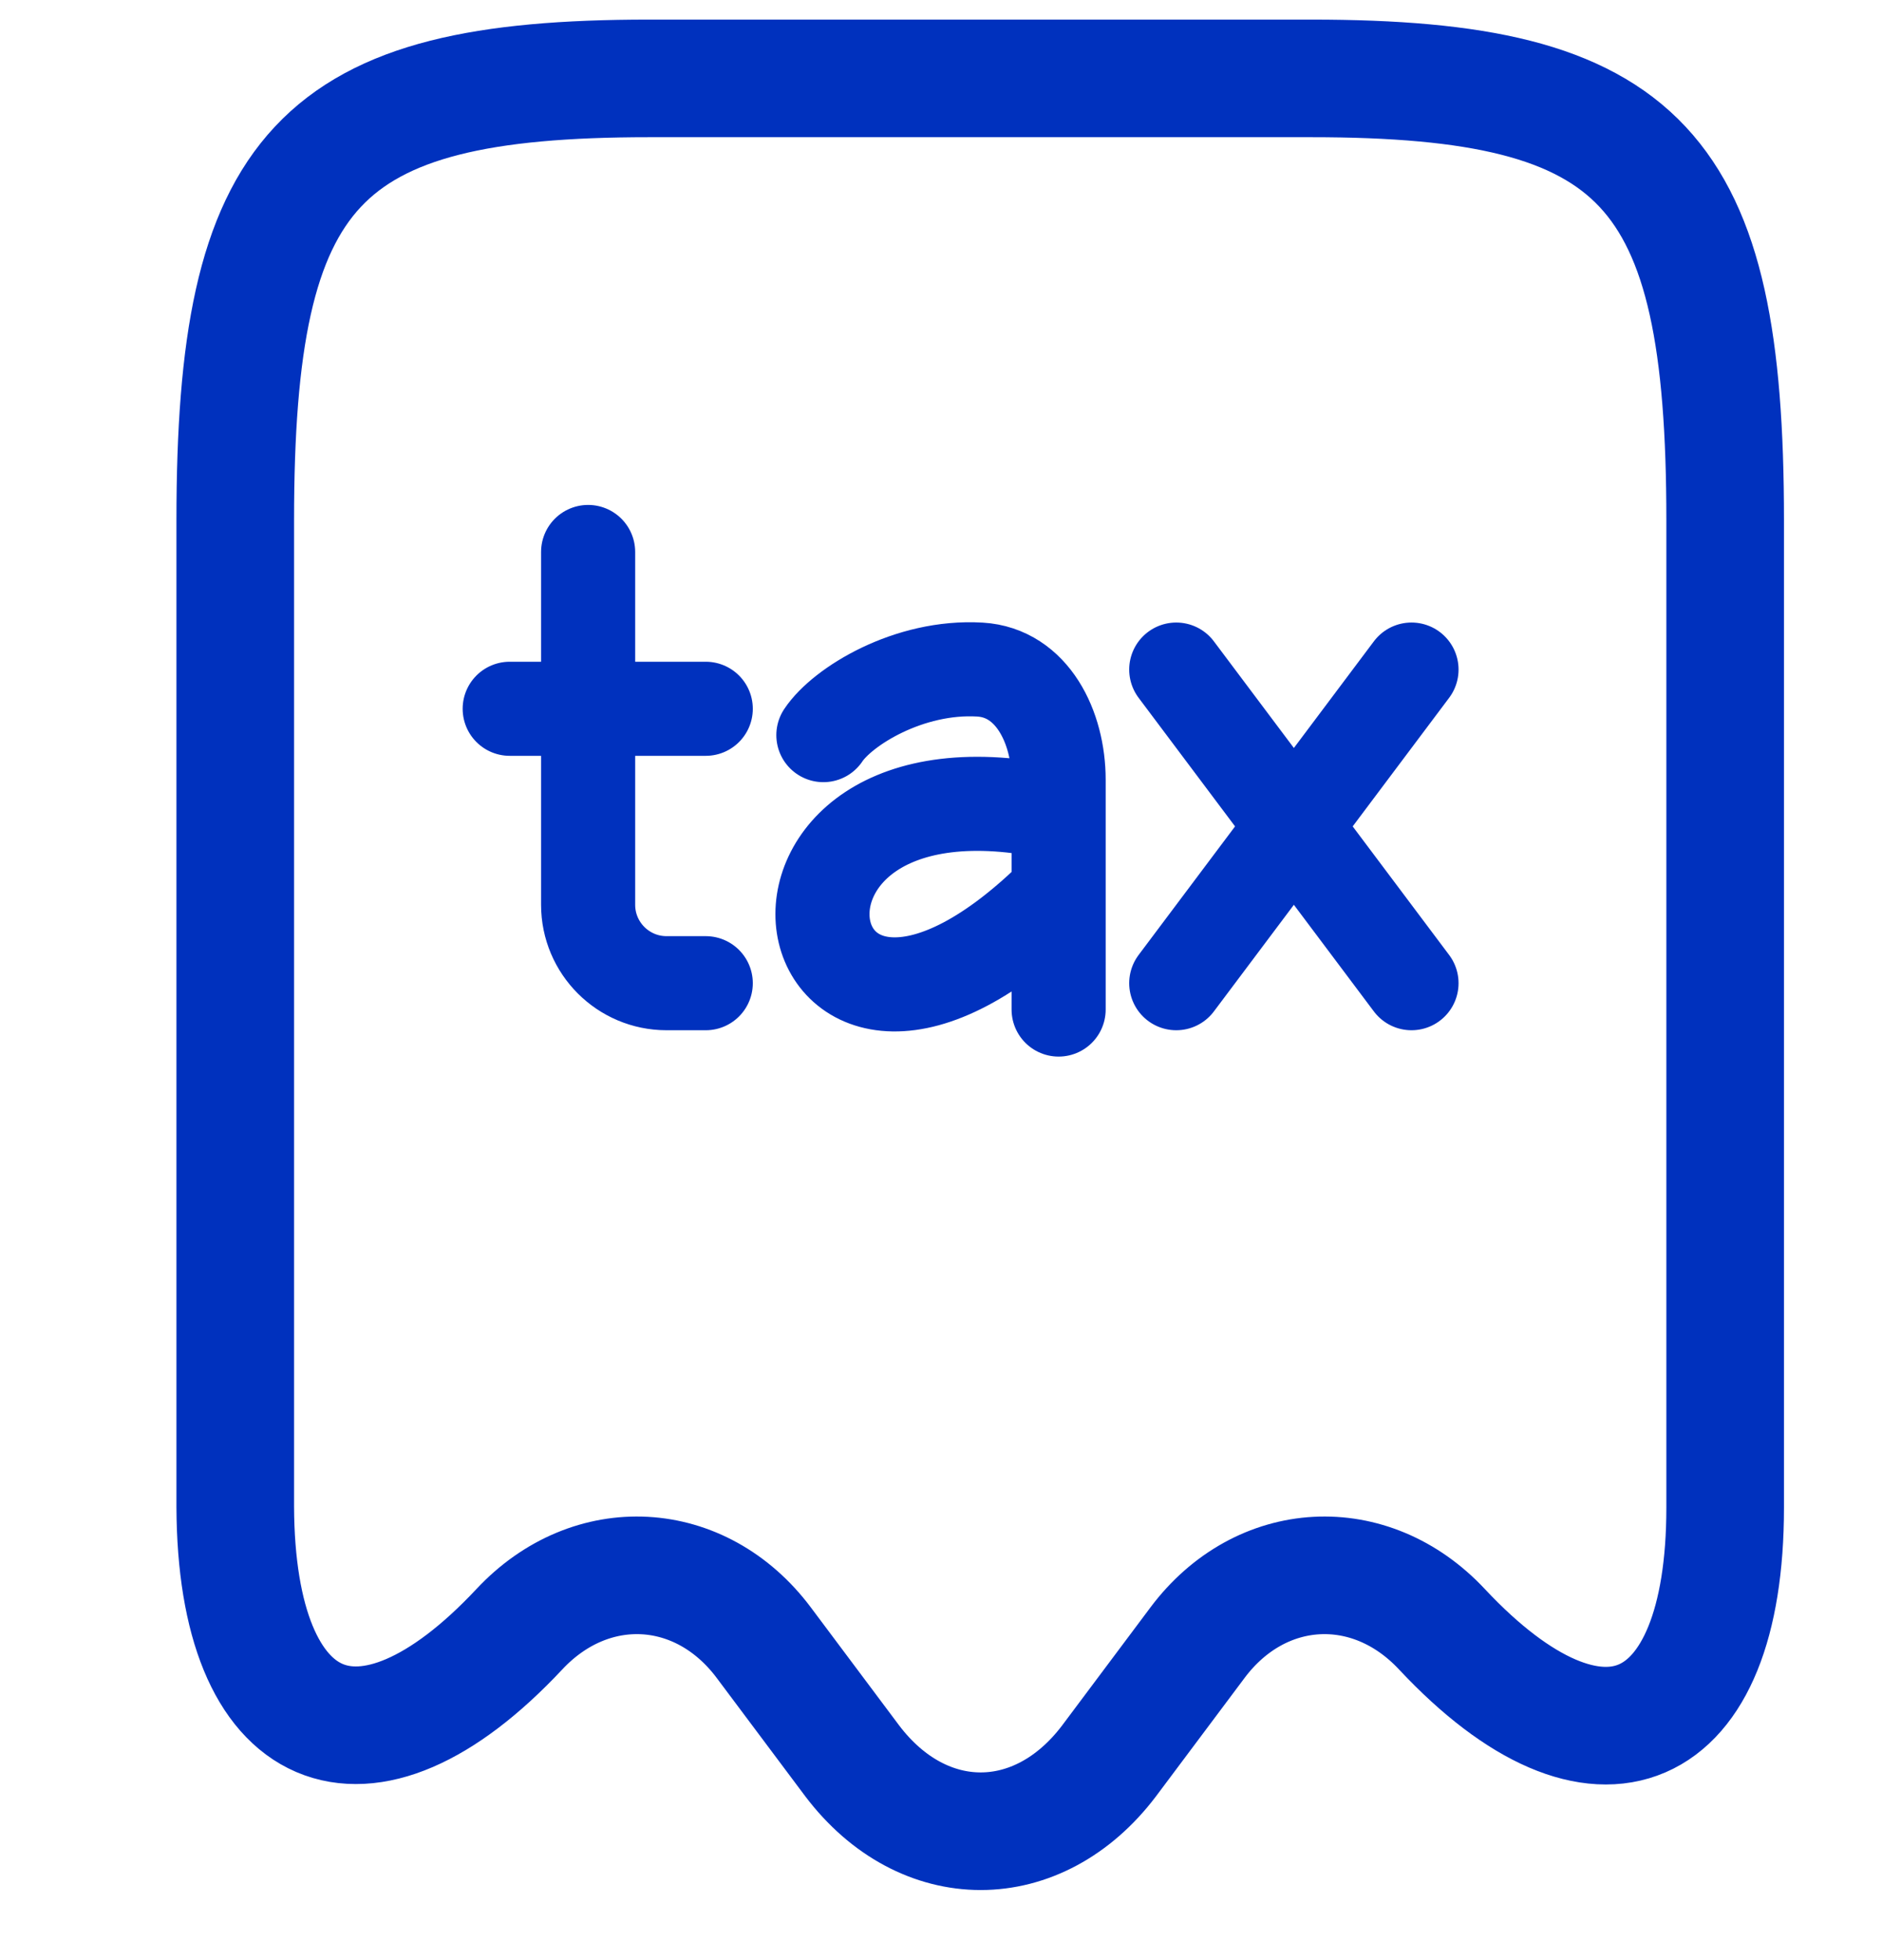
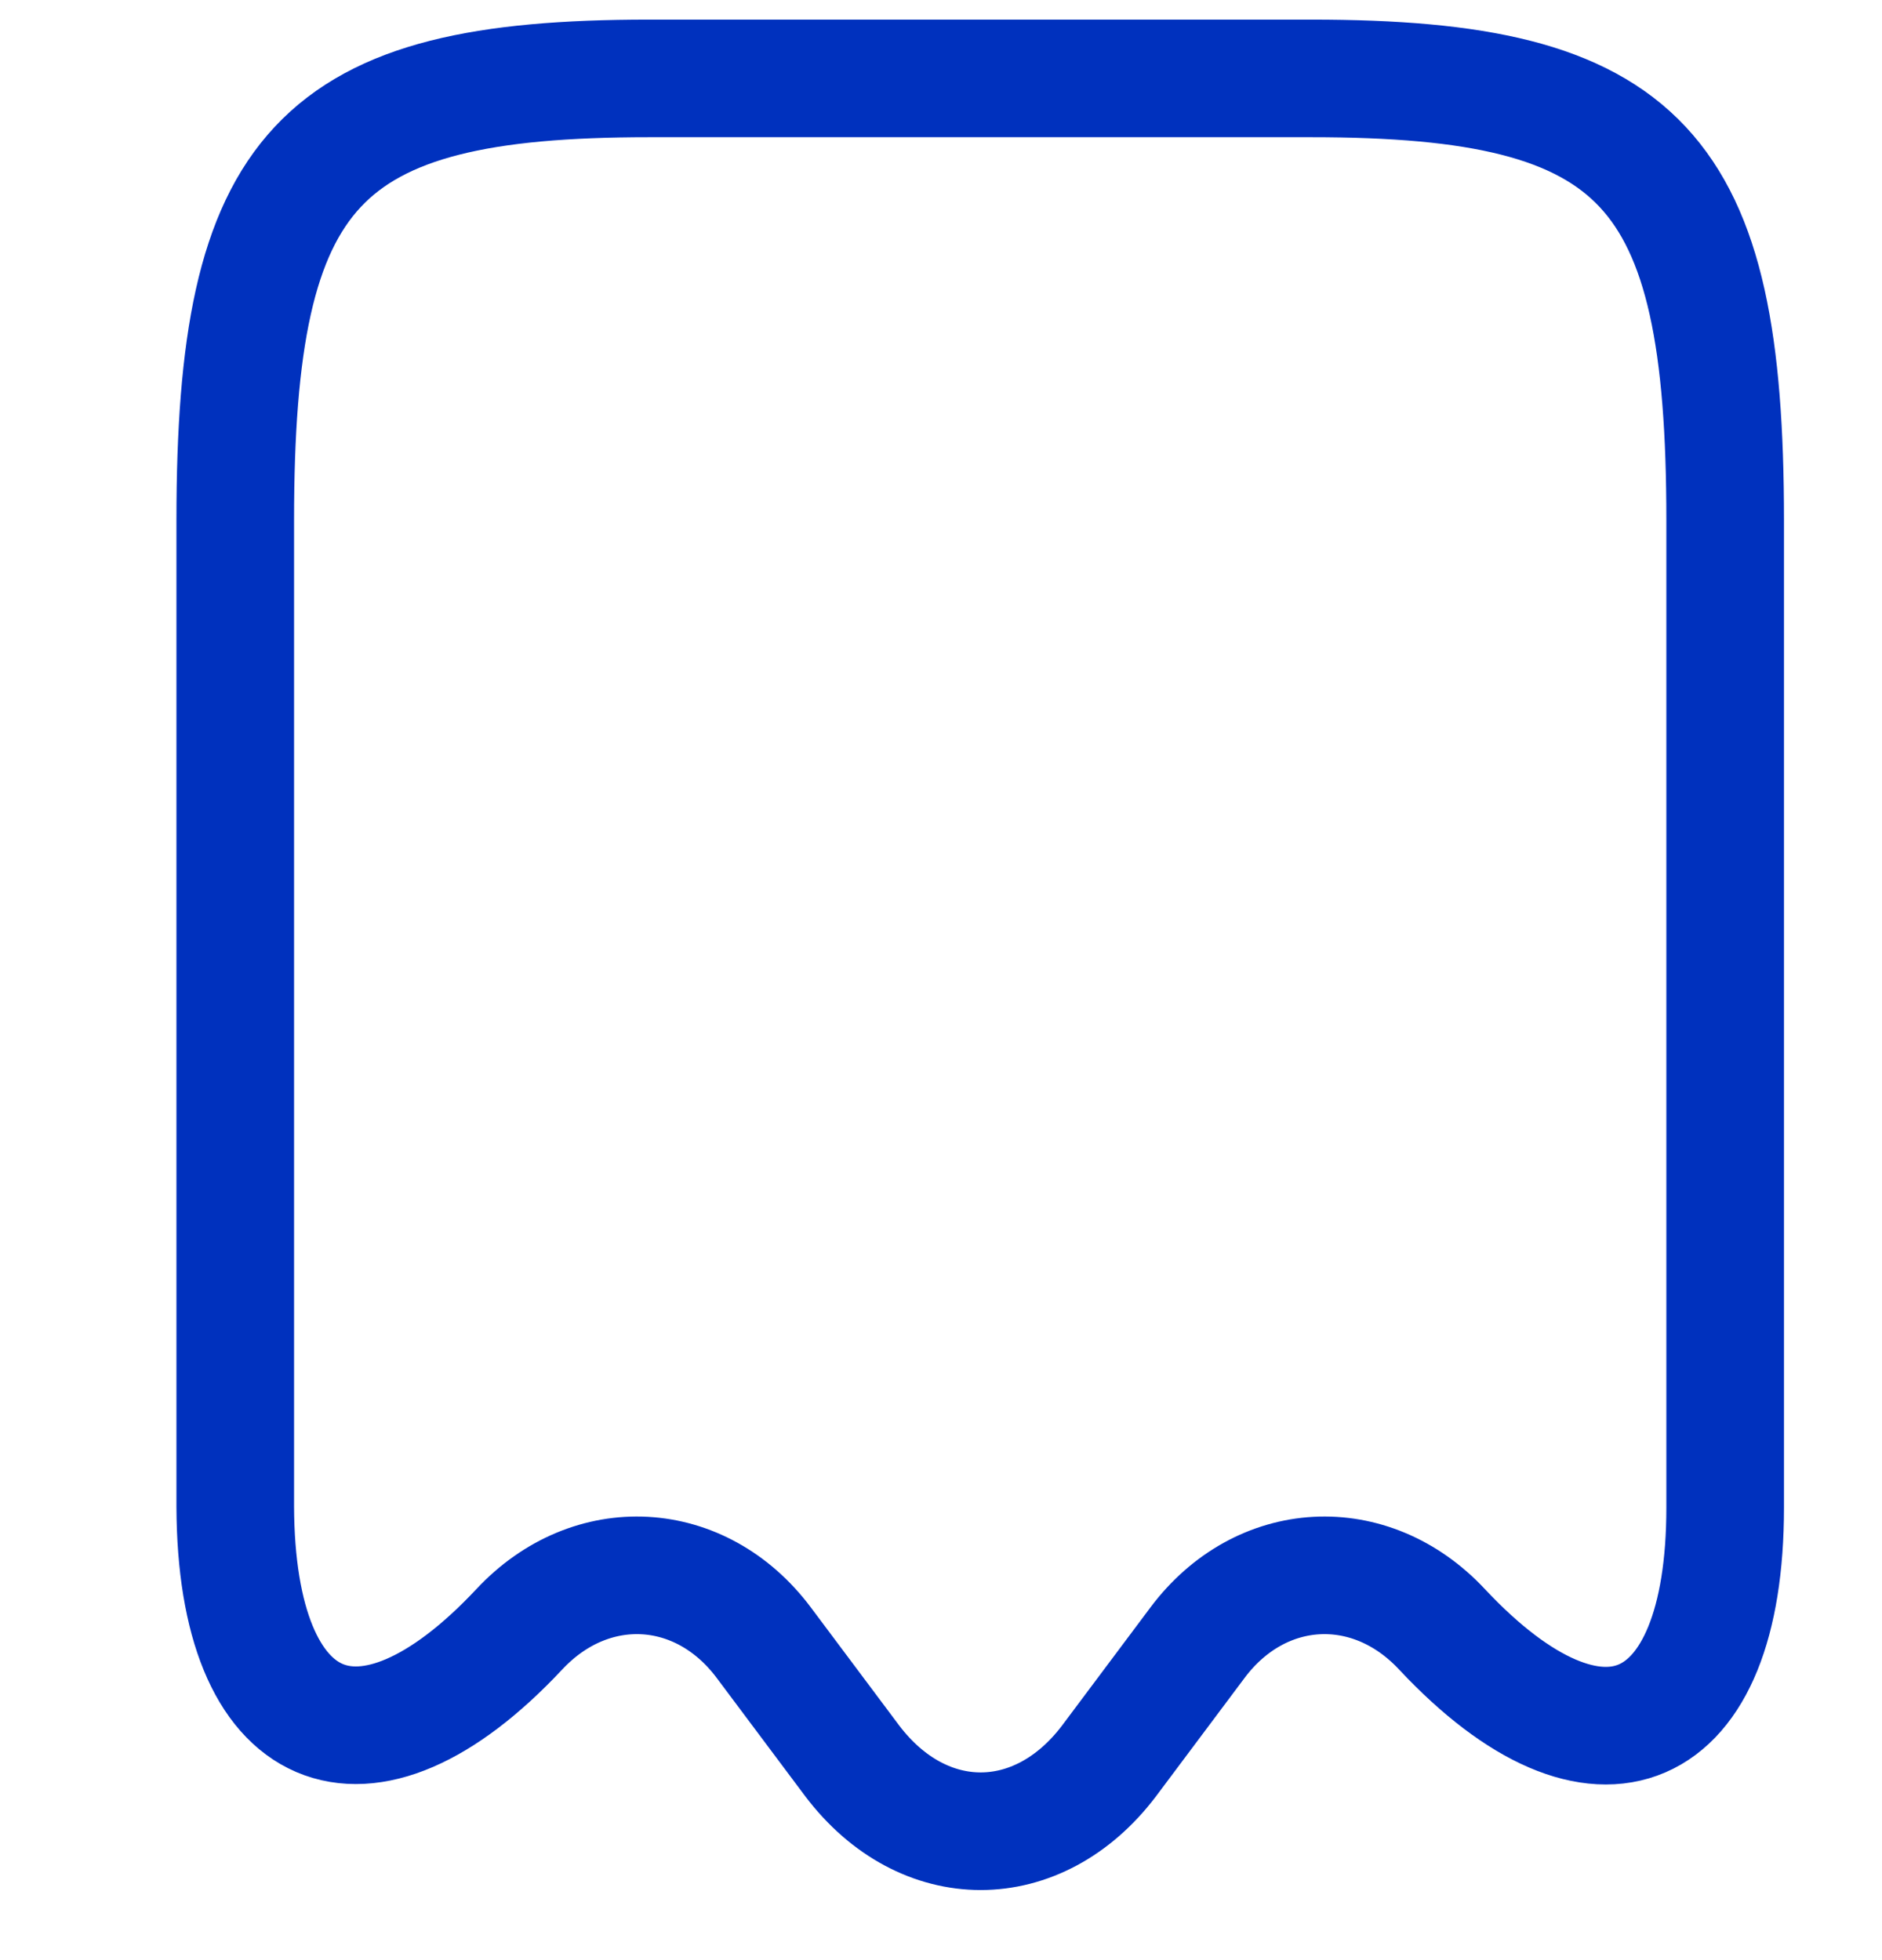
<svg xmlns="http://www.w3.org/2000/svg" width="24" height="25" viewBox="0 0 24 25" fill="none">
  <path d="M6.621 20.782C7.538 19.799 8.935 19.877 9.739 20.95L10.868 22.459C11.774 23.655 13.238 23.655 14.143 22.459L15.272 20.95C16.076 19.877 17.474 19.799 18.39 20.782C20.379 22.906 22 22.202 22 19.229V12.931V6.633C22 2.129 20.949 1 16.725 1H8.275C4.051 1 3 2.129 3 6.633V19.218C3.011 22.202 4.643 22.895 6.621 20.782Z" stroke="#0031BE" stroke-width="1.5" stroke-linecap="round" stroke-linejoin="round" />
-   <path d="M7.5 7.04V9.04M7.5 9.04V11.54C7.5 12.092 7.948 12.54 8.5 12.54H9M7.5 9.04H6.5M7.5 9.04H9M10.5 9.376C10.743 9.011 11.59 8.486 12.497 8.54C13.164 8.58 13.5 9.277 13.5 9.946V11.376M13.5 11.376V12.876M13.5 11.376C10 14.875 9 9.376 13.5 10.376M15 8.54L16.5 10.54M16.5 10.54L18 12.54M16.5 10.54L18 8.54M16.5 10.54L15 12.54" stroke="#0031BE" stroke-width="1.2" stroke-linecap="round" stroke-linejoin="round" />
</svg>